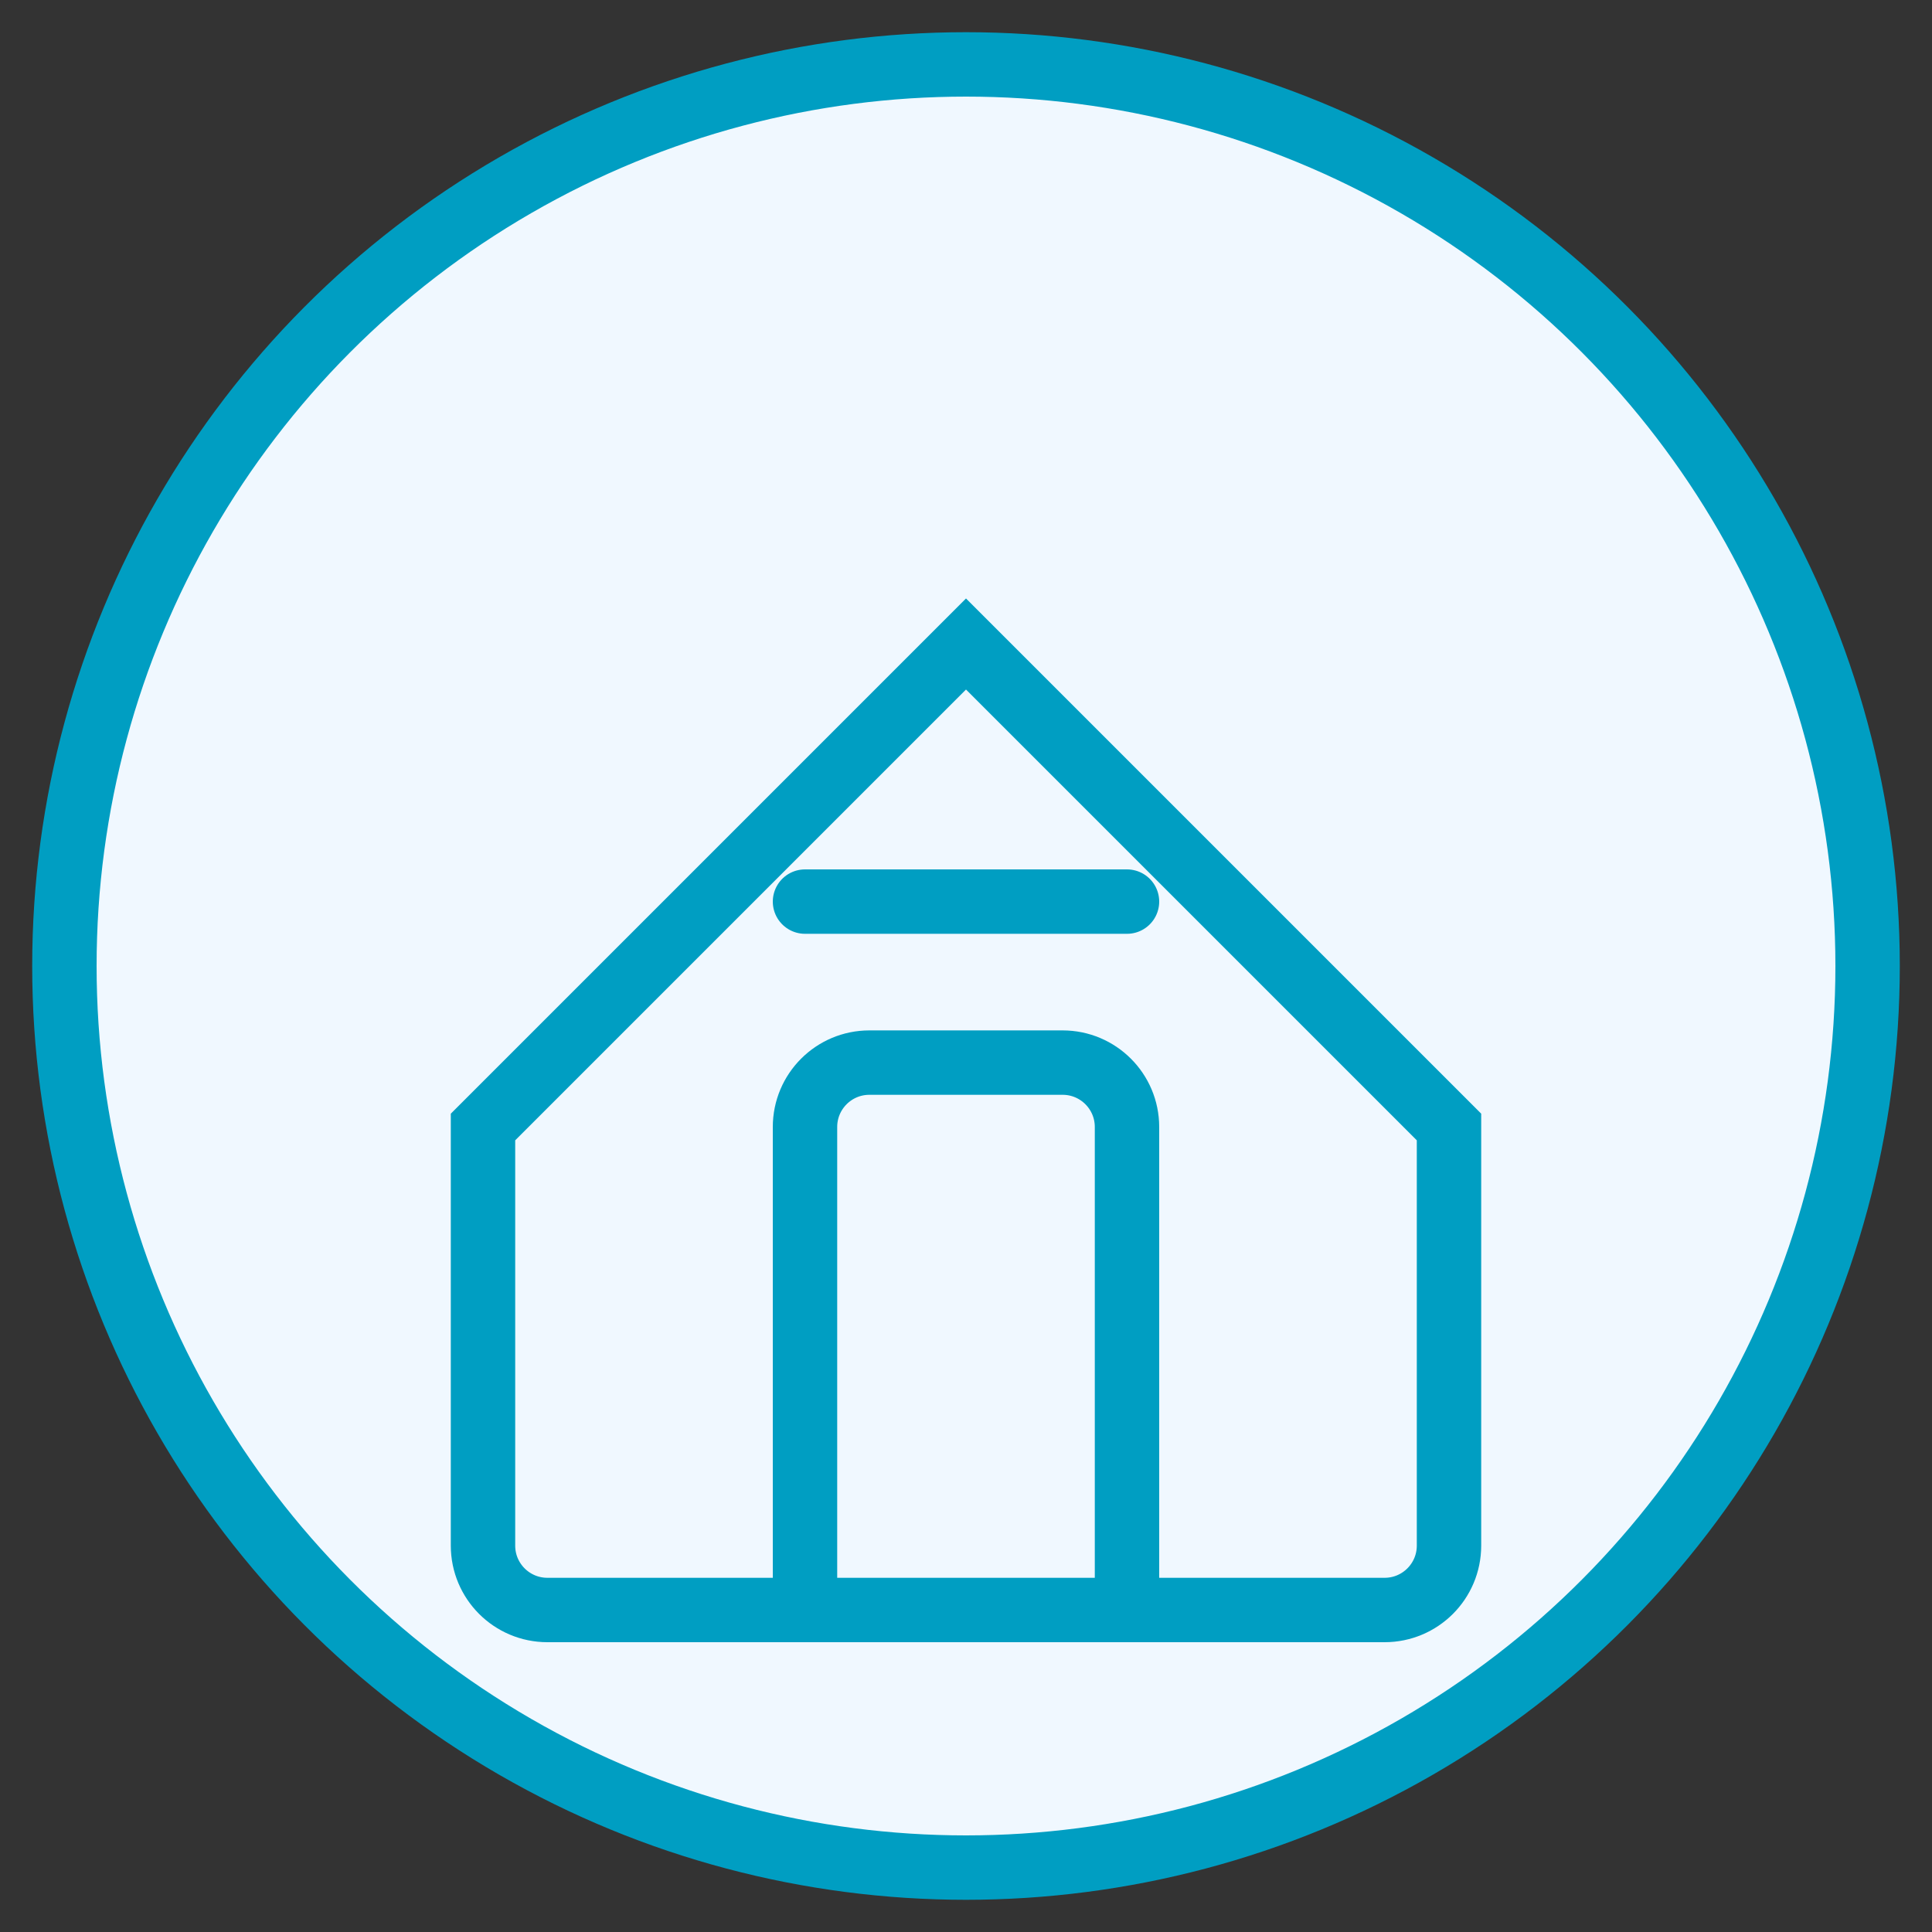
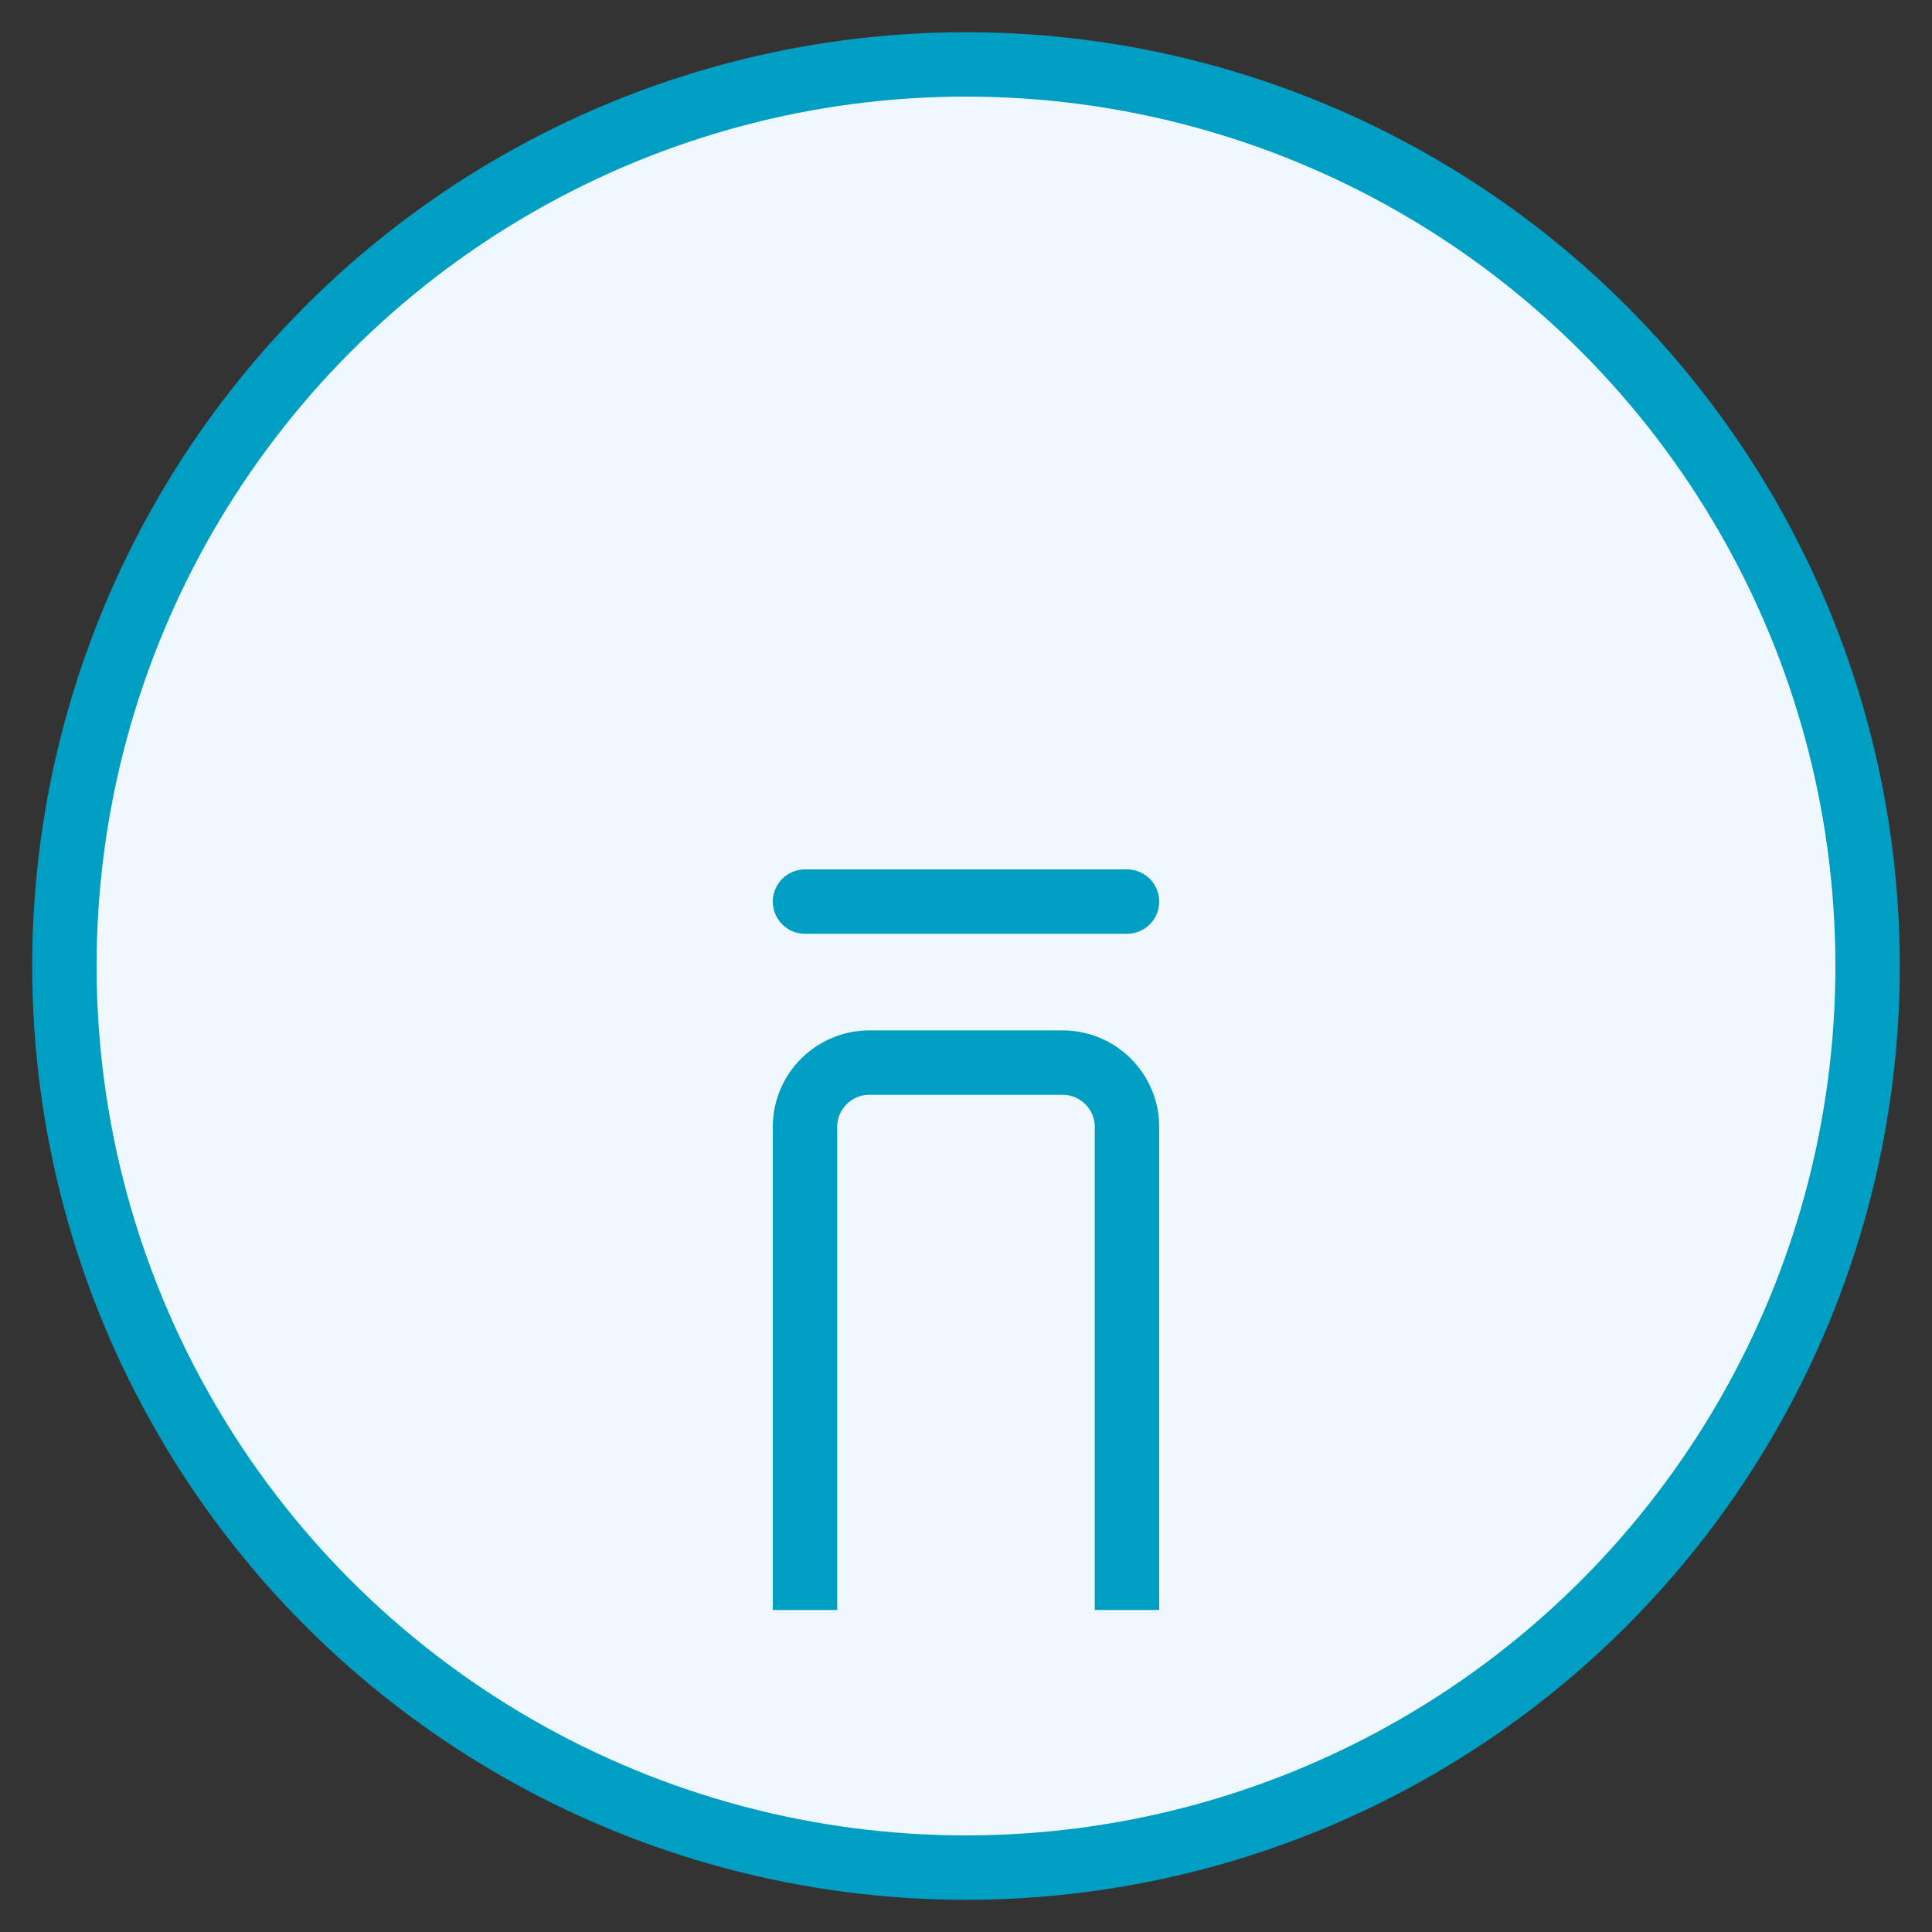
<svg xmlns="http://www.w3.org/2000/svg" width="60" height="60" viewBox="0 0 60 60" fill="none">
  <rect x="0" y="0" width="60" height="60" fill="#333333" stroke="none" />
  <circle cx="30" cy="30" r="28" fill="#f0f8ff" stroke="#009ec2" stroke-width="2" />
-   <path d="M15 35L30 20L45 35V48C45 49.105 44.105 50 43 50H17C15.895 50 15 49.105 15 48V35Z" stroke="#009ec2" stroke-width="2" fill="none" />
  <path d="M25 50V35C25 33.895 25.895 33 27 33H33C34.105 33 35 33.895 35 35V50" stroke="#009ec2" stroke-width="2" fill="none" />
  <path d="M25 28H35" stroke="#009ec2" stroke-width="2" stroke-linecap="round" />
</svg>